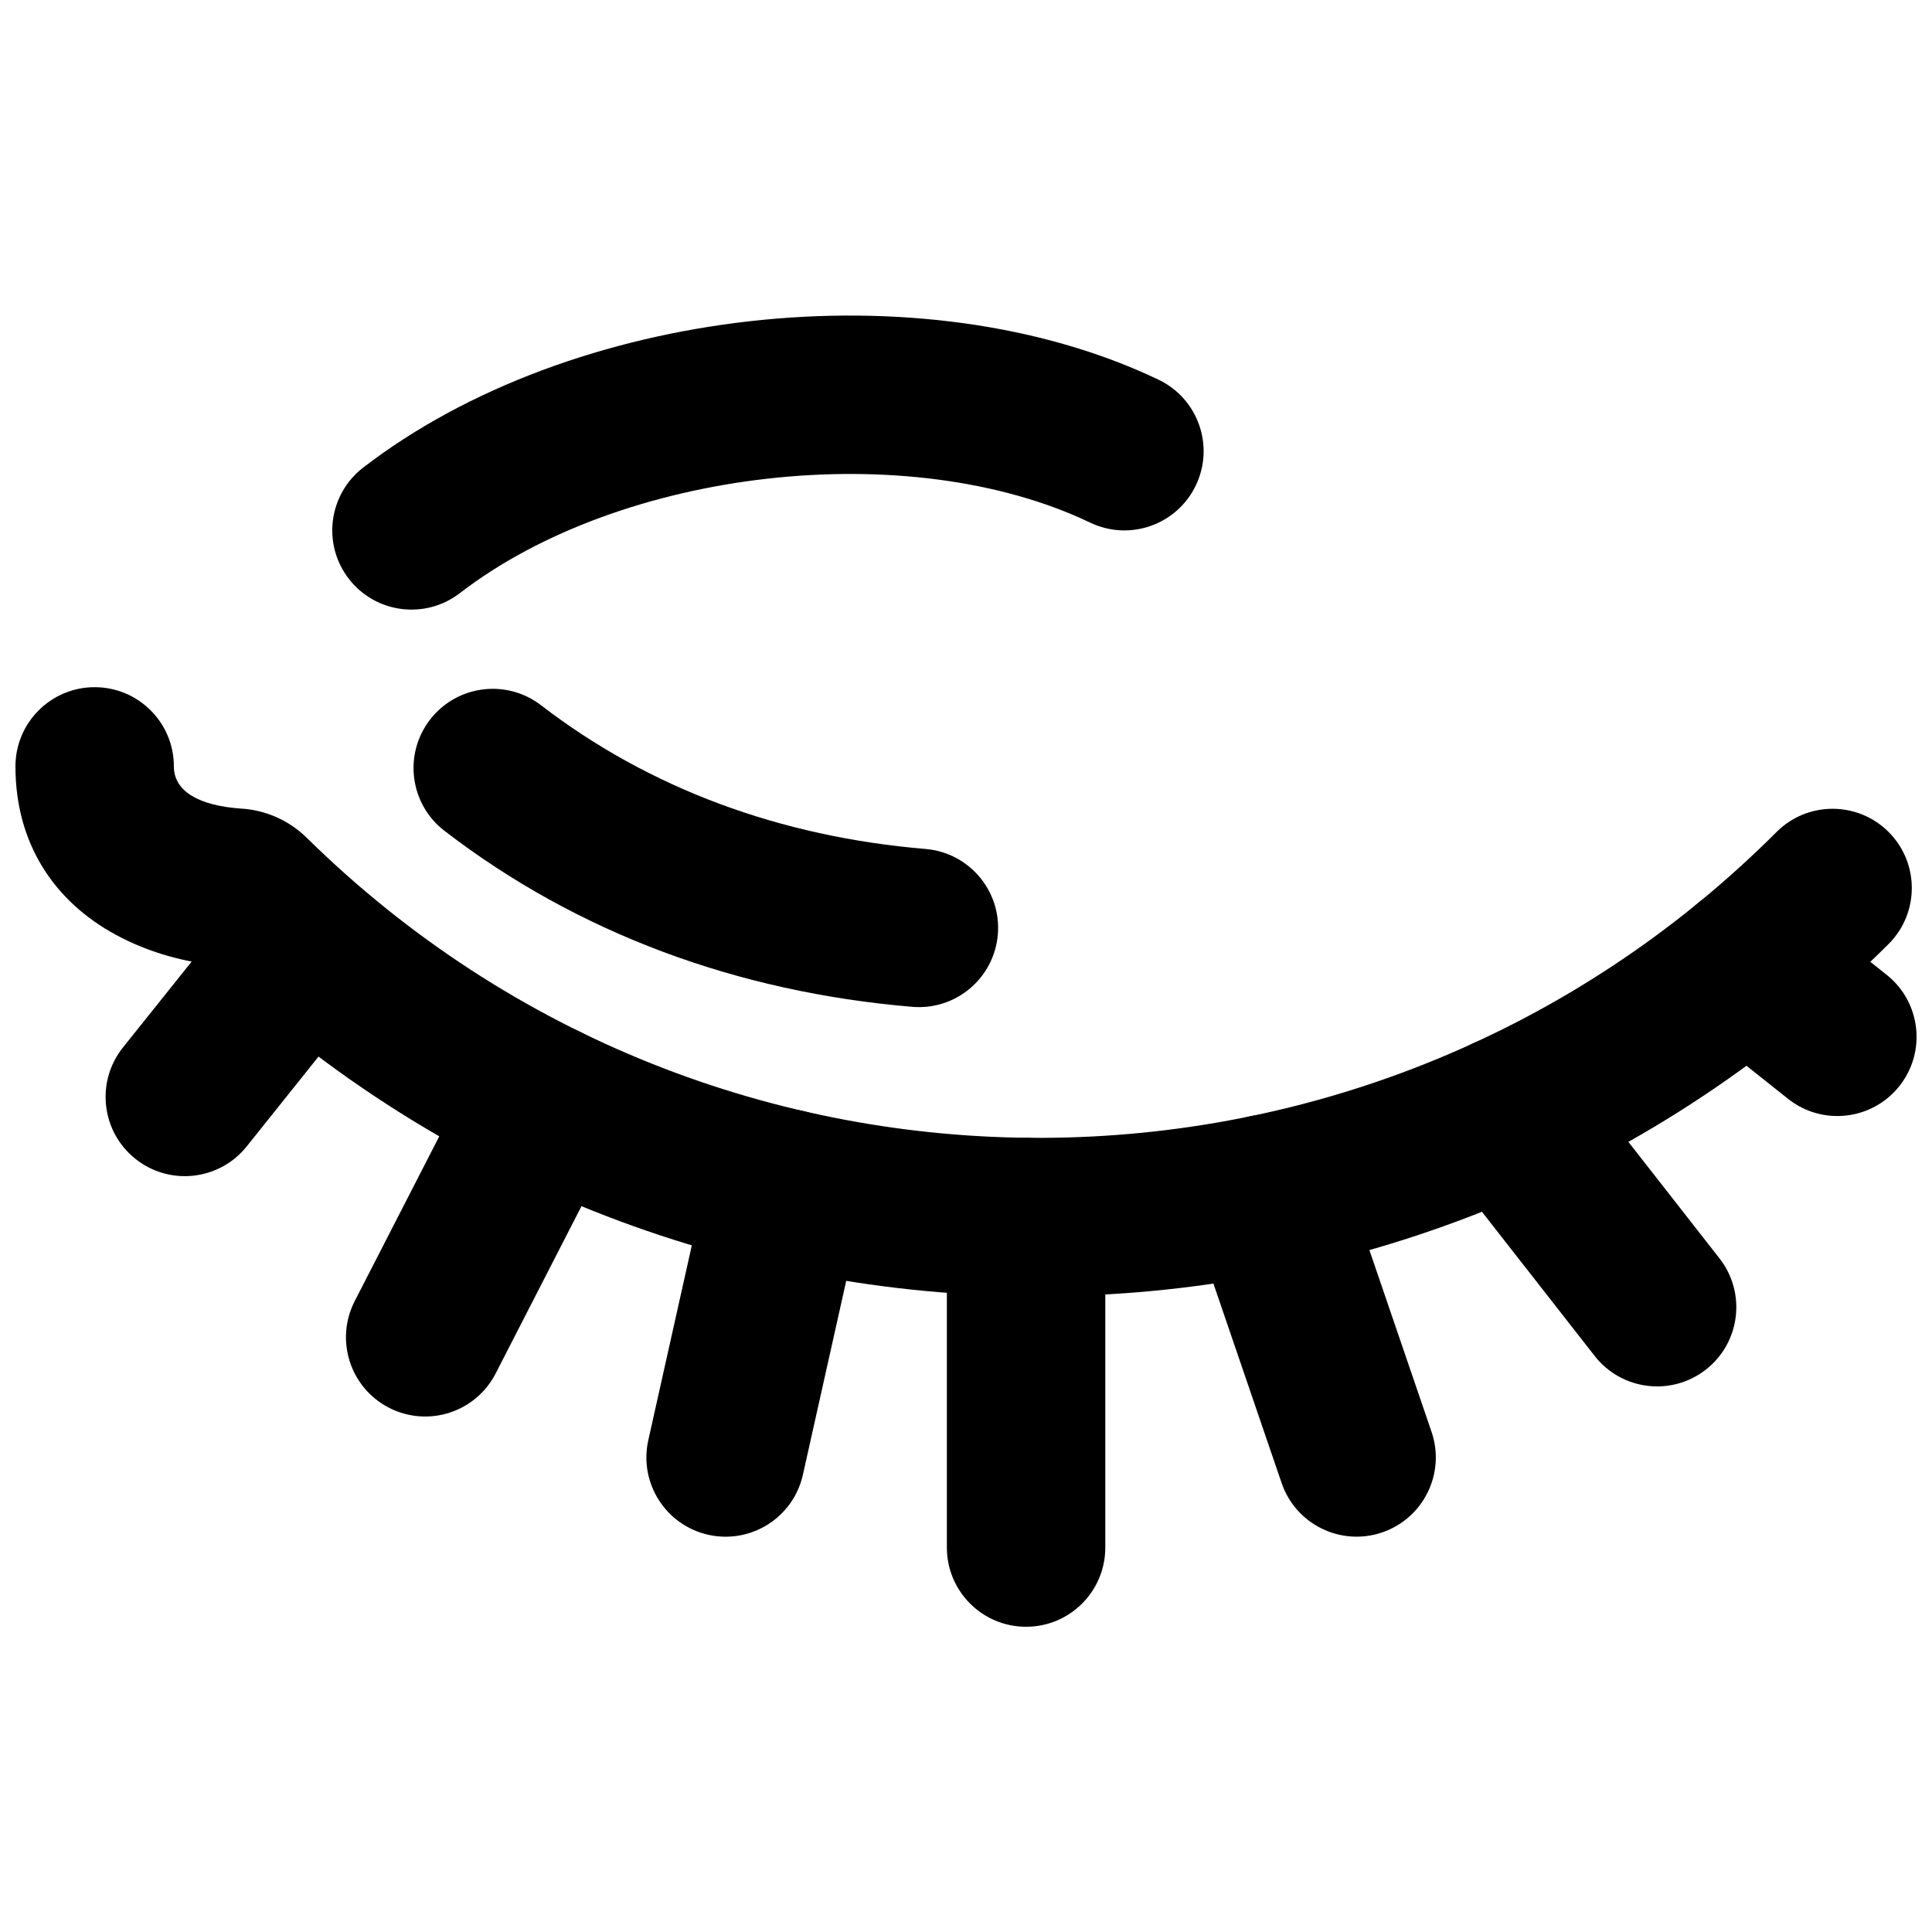
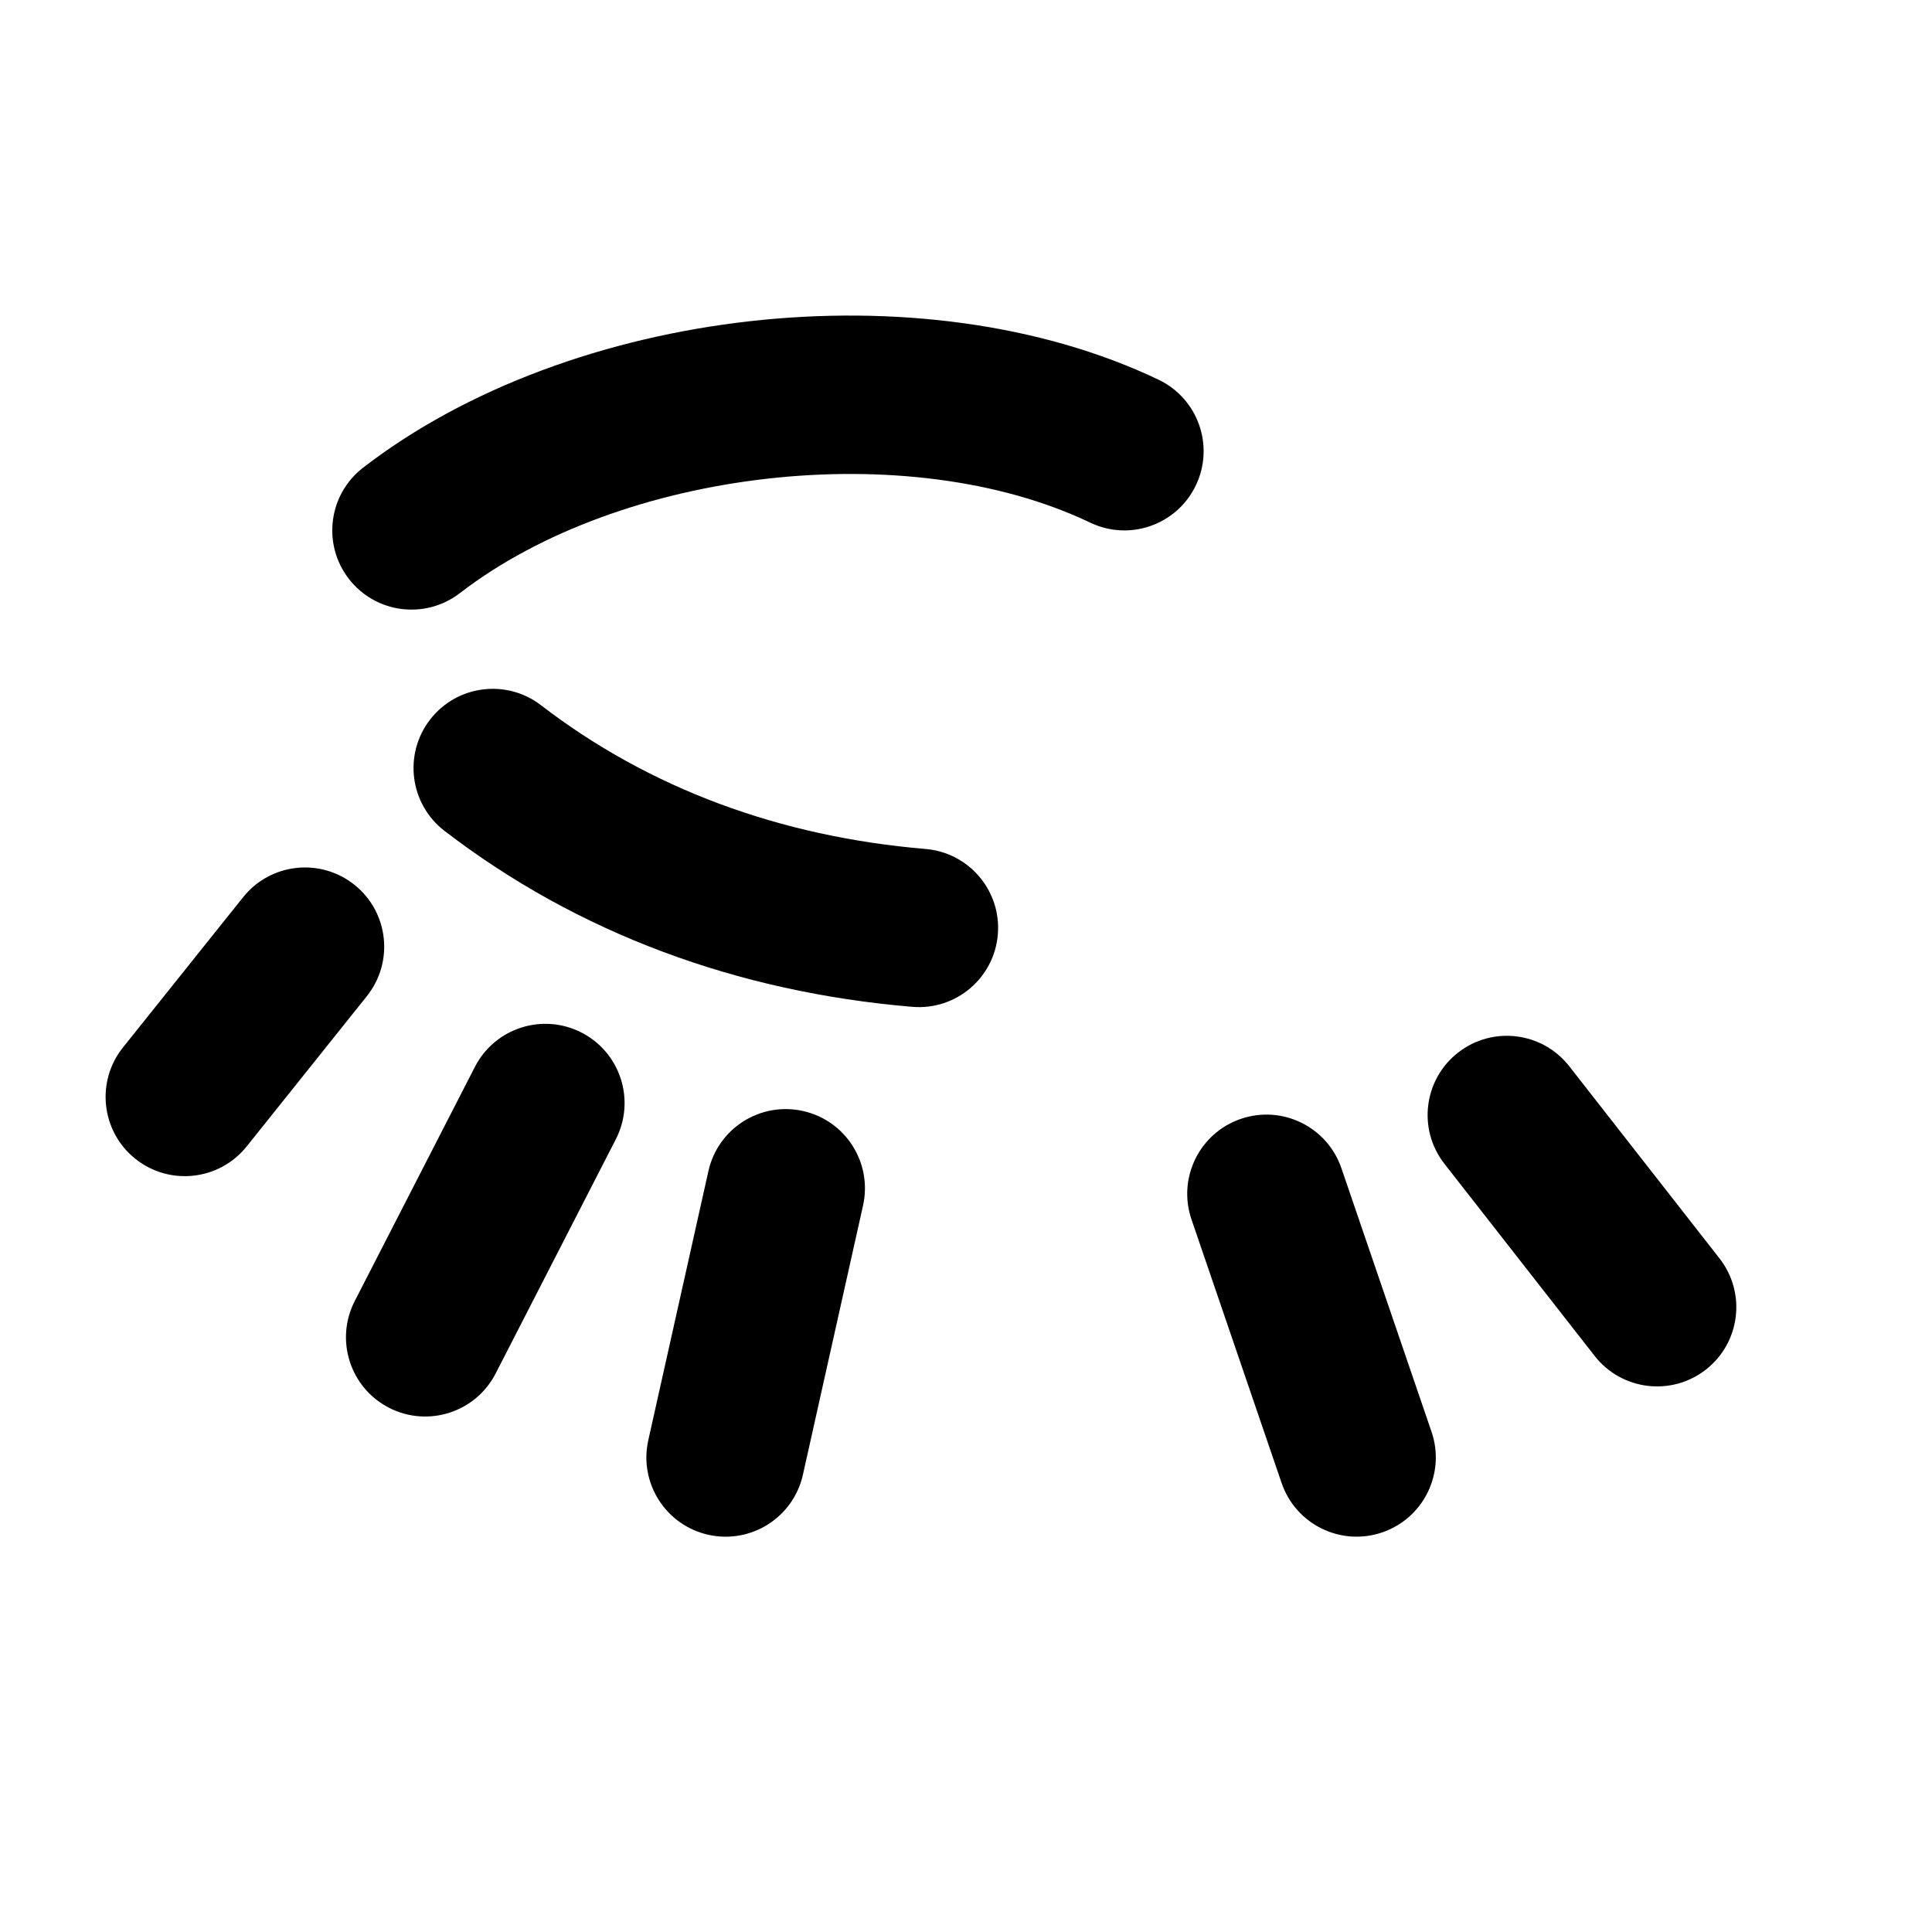
<svg xmlns="http://www.w3.org/2000/svg" width="800px" height="800px" version="1.1" viewBox="144 144 512 512">
  <defs>
    <clipPath id="b">
-       <path d="m586 378h65.902v62h-65.902z" />
-     </clipPath>
+       </clipPath>
    <clipPath id="a">
      <path d="m148.09 326h502.91v162h-502.91z" />
    </clipPath>
  </defs>
  <path d="m331.74 454.34-15.934 71.328c-2.527 11.316 4.598 22.539 15.91 25.066 11.316 2.527 22.535-4.598 25.062-15.914l15.934-71.328c2.527-11.316-4.594-22.539-15.91-25.066-11.316-2.527-22.535 4.598-25.062 15.914z" fill-rule="evenodd" />
  <path d="m269.85 426.74-31.848 62.07c-5.289 10.316-1.219 22.969 9.098 28.262 10.316 5.293 22.969 1.219 28.258-9.098l31.848-62.07c5.289-10.316 1.219-22.969-9.098-28.262-10.316-5.293-22.965-1.219-28.258 9.098z" fill-rule="evenodd" />
  <path d="m459.76 467.17 23.887 69.859c3.754 10.969 15.688 16.824 26.656 13.07 10.969-3.75 16.82-15.684 13.07-26.652l-23.887-69.863c-3.754-10.969-15.688-16.82-26.656-13.07s-16.824 15.684-13.07 26.656z" fill-rule="evenodd" />
-   <path d="m394.93 466.54v87.578c0 11.594 9.398 20.992 20.992 20.992s20.992-9.398 20.992-20.992v-87.578c0-11.594-9.398-20.992-20.992-20.992s-20.992 9.398-20.992 20.992z" fill-rule="evenodd" />
  <path d="m526.79 452.42 39.82 50.93c7.141 9.133 20.336 10.746 29.469 3.606s10.746-20.336 3.606-29.469l-39.824-50.926c-7.141-9.133-20.332-10.746-29.465-3.606-9.133 7.141-10.75 20.332-3.606 29.465z" fill-rule="evenodd" />
  <g clip-path="url(#b)">
    <path d="m593.96 416.2 23.891 19c9.074 7.215 22.281 5.707 29.496-3.367 7.215-9.07 5.711-22.277-3.363-29.496l-23.891-18.996c-9.074-7.215-22.281-5.711-29.496 3.363s-5.711 22.281 3.363 29.496z" fill-rule="evenodd" />
  </g>
  <path d="m208.43 381.77-31.844 39.82c-7.242 9.055-5.773 22.266 3.281 29.504 9.055 7.242 22.266 5.773 29.508-3.281l31.844-39.824c7.242-9.055 5.769-22.262-3.285-29.504-9.055-7.242-22.262-5.769-29.504 3.285z" fill-rule="evenodd" />
  <path d="m261.79 364.18c35.281 27.133 77.617 42.742 123.97 46.641 11.555 0.973 21.707-7.606 22.676-19.16 0.973-11.551-7.606-21.707-19.156-22.676-38.559-3.242-73.203-16.016-101.9-38.086-9.188-7.066-22.367-5.348-29.438 3.844-7.066 9.191-5.344 22.371 3.848 29.438z" fill-rule="evenodd" />
  <g clip-path="url(#a)">
-     <path d="m644.5 394.17c8.195-8.195 8.195-21.488 0-29.688-8.199-8.195-21.488-8.195-29.688 0-107.51 107.51-281.24 108.14-389.52 1.543-4.691-4.598-10.848-7.367-17.449-7.742-10.926-0.766-17.766-4.465-17.766-11.18 0-11.594-9.398-20.992-20.992-20.992s-20.992 9.398-20.992 20.992c0 20.496 10.305 35.809 26.641 44.648 8.066 4.367 16.57 6.758 24.898 7.871 124.9 119.07 322.29 117.13 444.86-5.453z" fill-rule="evenodd" />
-   </g>
+     </g>
  <path d="m265.88 301.18c42.637-32.898 118.8-41.727 167.05-18.672 10.461 5 22.992 0.57 27.988-9.891 5-10.461 0.57-22.992-9.891-27.992-62.691-29.953-155.75-19.164-210.8 23.312-9.18 7.086-10.879 20.266-3.797 29.445 7.082 9.18 20.266 10.879 29.445 3.797z" fill-rule="evenodd" />
</svg>